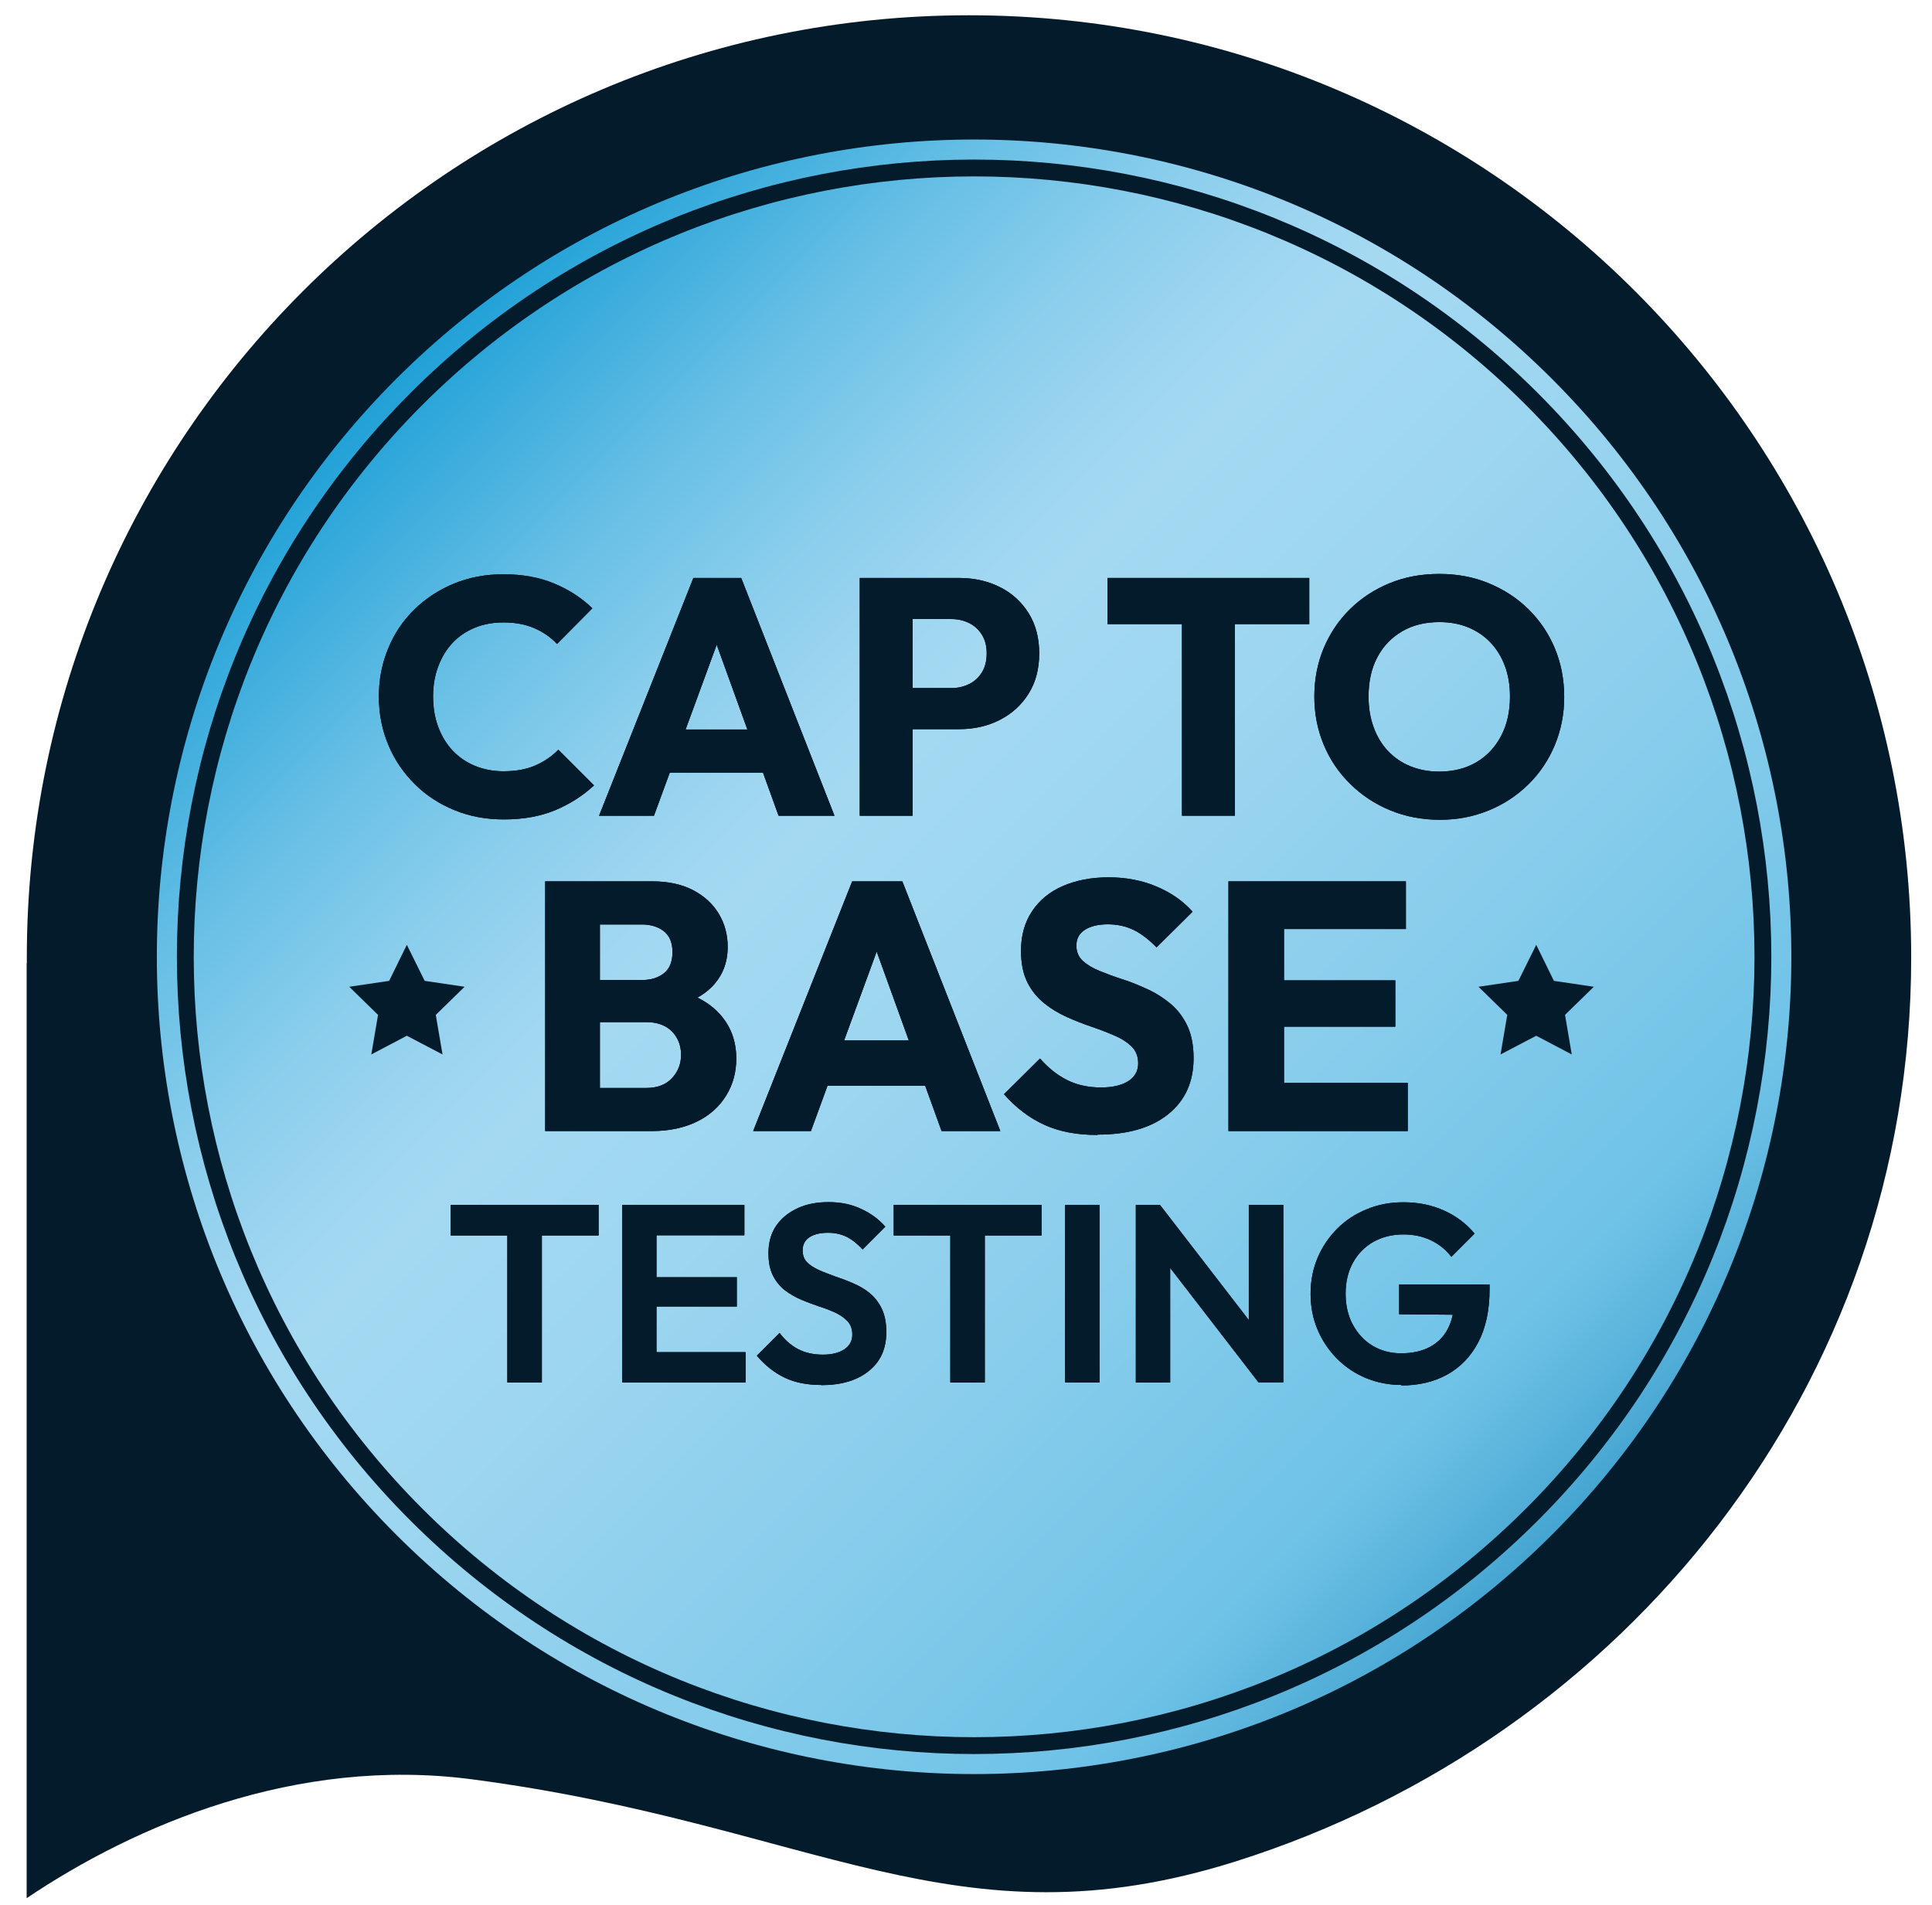
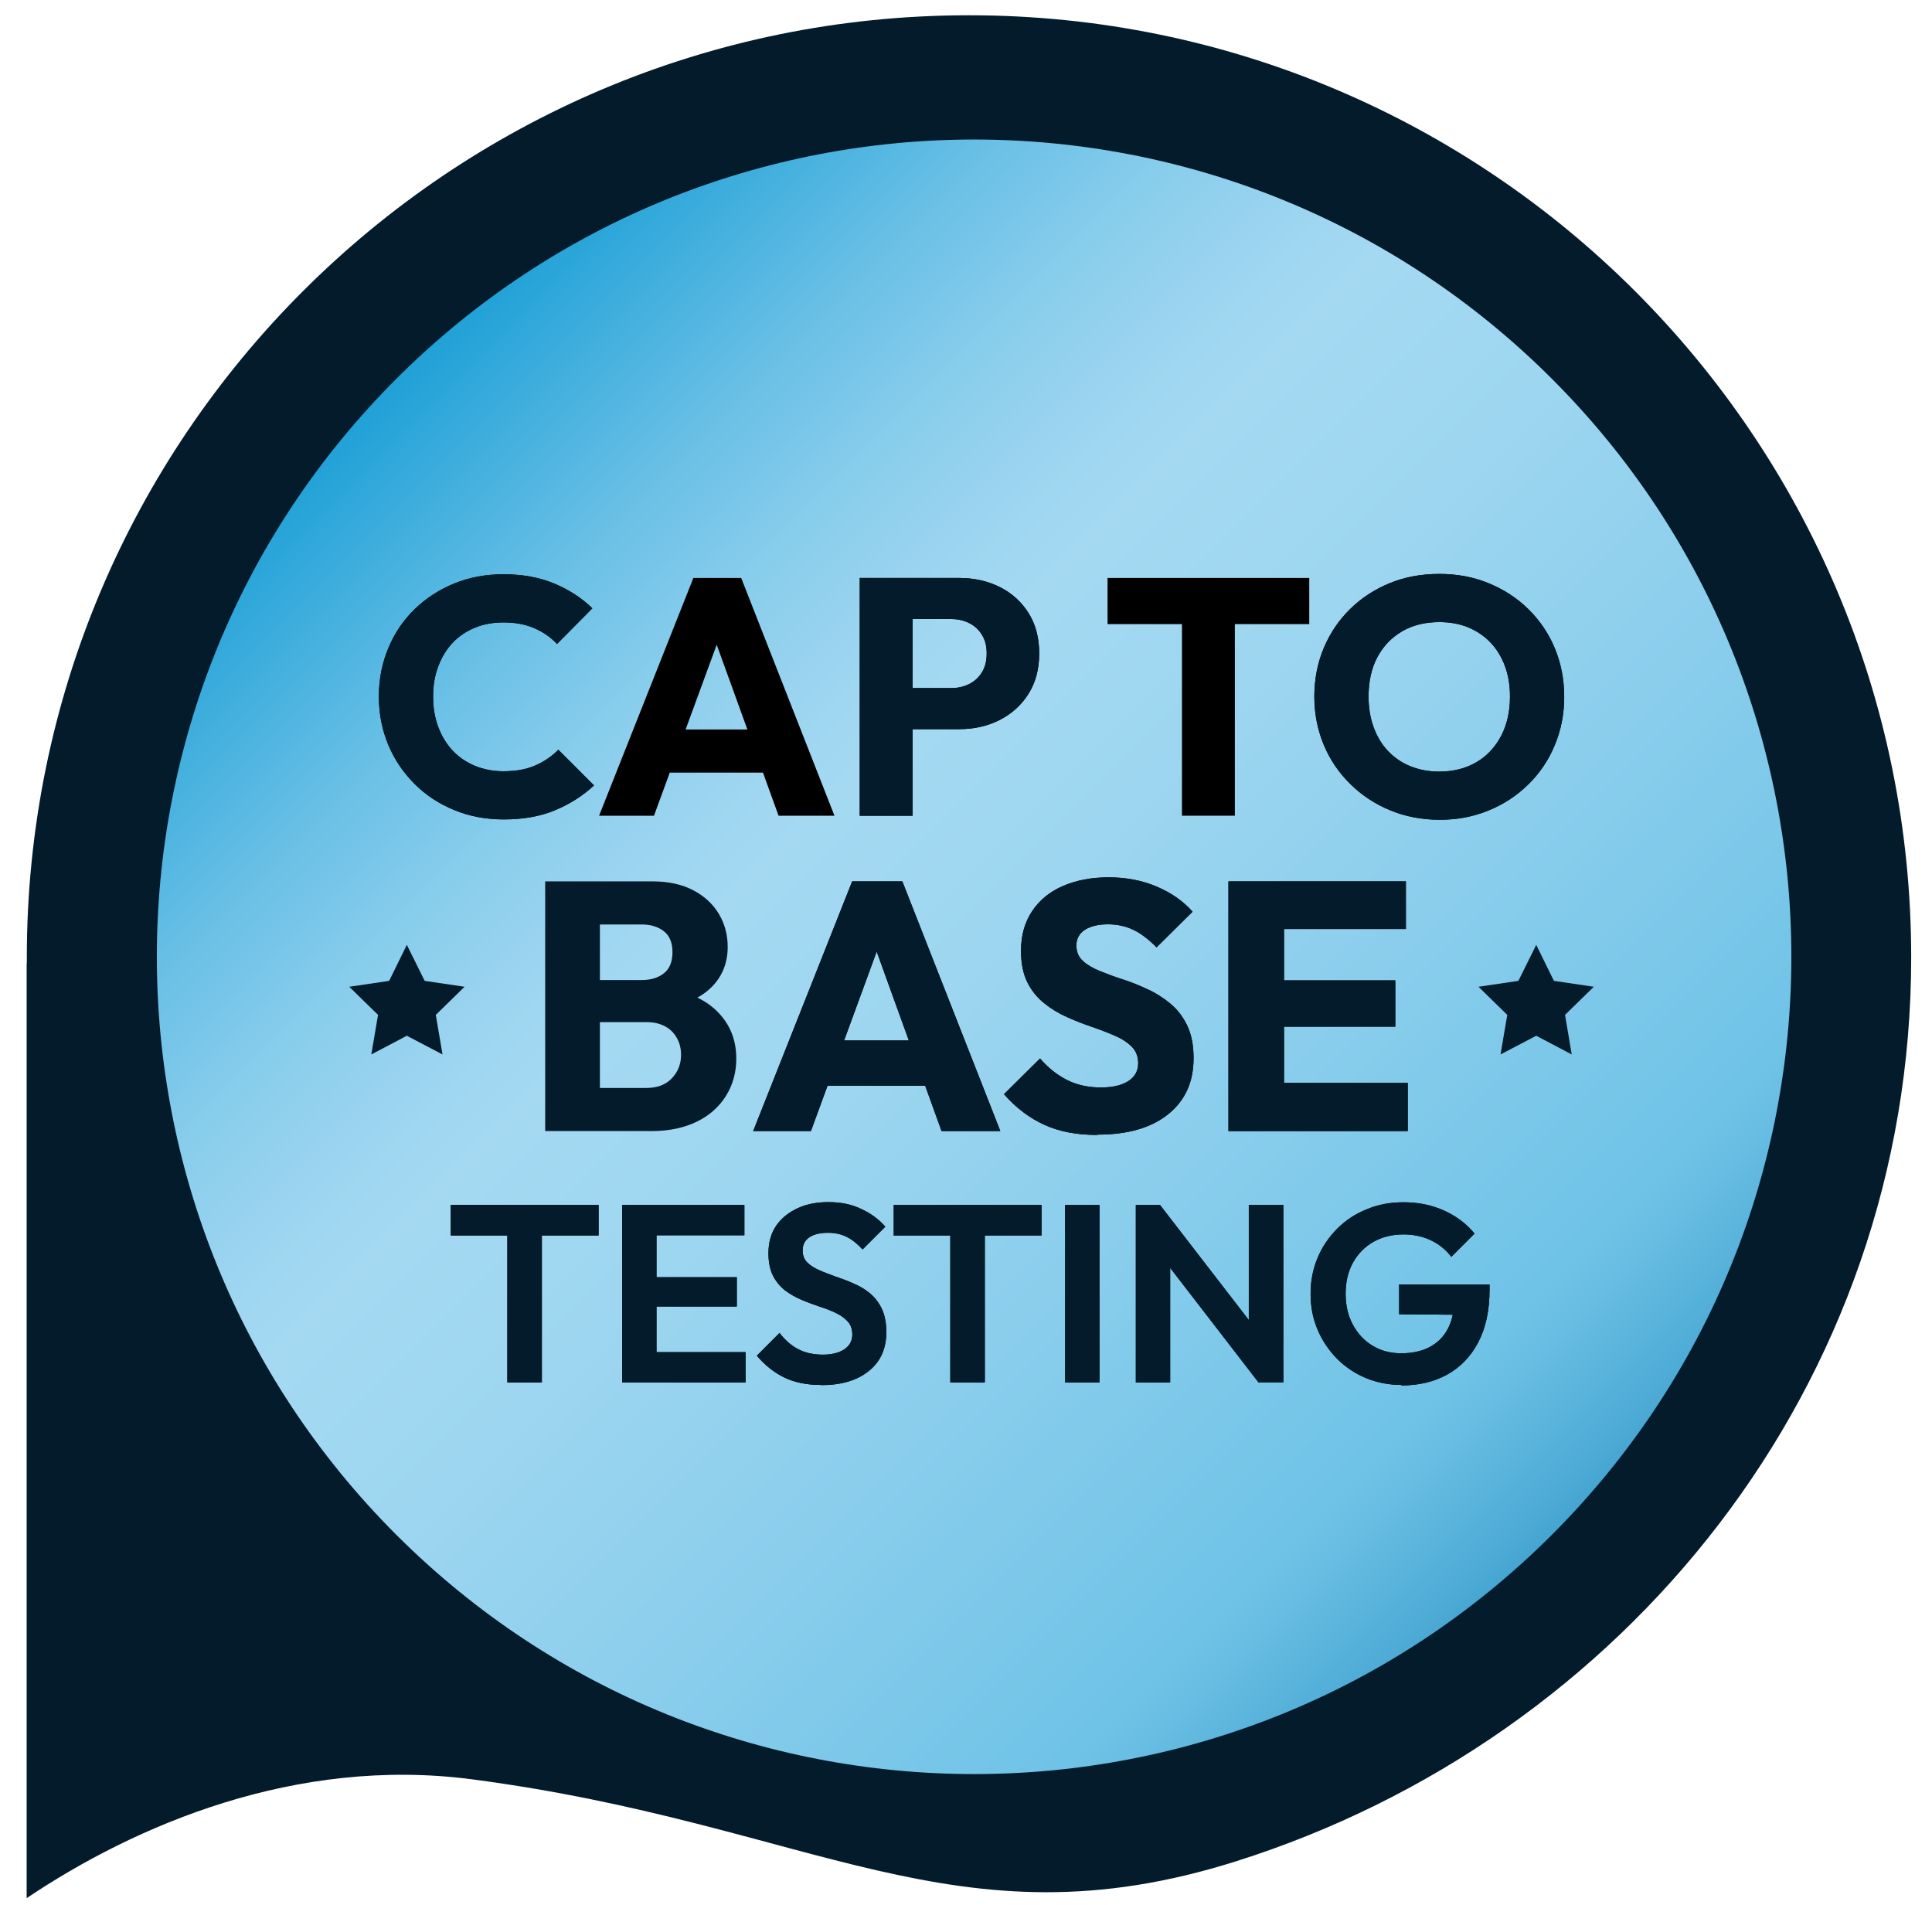
<svg xmlns="http://www.w3.org/2000/svg" width="144" height="142" viewBox="0 0 144 142" fill="none">
  <g clip-path="url(#clip0_11628_15808)">
    <path fill-rule="evenodd" clip-rule="evenodd" d="M1.999 71.802C1.999 71.651 1.999 71.513 1.999 71.363C1.999 32.586 33.447 1.138 72.224 1.138C111.001 1.138 142.449 32.586 142.449 71.363C142.449 103.238 121.053 129.591 92.127 138.727C71.195 145.34 60.654 135.953 35.166 132.615C22.052 130.896 10.068 136.041 1.986 141.475V71.802H1.999Z" fill="#031B2B" />
    <path d="M115.676 114.385C139.464 90.597 139.464 52.028 115.676 28.24C91.888 4.452 53.32 4.452 29.531 28.24C5.743 52.028 5.743 90.597 29.531 114.385C53.32 138.173 91.888 138.173 115.676 114.385Z" fill="url(#paint0_linear_11628_15808)" />
-     <path d="M114.177 112.885C137.137 89.925 137.137 52.7 114.177 29.74C91.217 6.78 53.992 6.78 31.032 29.74C8.072 52.7 8.072 89.925 31.032 112.885C53.992 135.845 91.217 135.845 114.177 112.885Z" stroke="#031B2B" stroke-width="1.255" stroke-miterlimit="10" />
    <path d="M37.55 61.073C36.232 61.073 35.002 60.847 33.873 60.383C32.743 59.919 31.752 59.279 30.911 58.438C30.07 57.597 29.405 56.631 28.941 55.514C28.477 54.397 28.238 53.205 28.238 51.912C28.238 50.62 28.477 49.428 28.941 48.311C29.405 47.194 30.058 46.228 30.899 45.412C31.739 44.596 32.718 43.956 33.848 43.492C34.977 43.028 36.207 42.802 37.525 42.802C38.93 42.802 40.185 43.028 41.277 43.479C42.369 43.931 43.335 44.546 44.151 45.337L41.515 47.997C41.051 47.495 40.486 47.106 39.821 46.818C39.156 46.529 38.391 46.391 37.525 46.391C36.759 46.391 36.044 46.516 35.404 46.78C34.764 47.043 34.212 47.407 33.747 47.897C33.283 48.386 32.932 48.963 32.668 49.654C32.405 50.344 32.279 51.097 32.279 51.912C32.279 52.728 32.405 53.506 32.668 54.196C32.932 54.887 33.283 55.464 33.747 55.953C34.212 56.443 34.764 56.819 35.404 57.083C36.044 57.346 36.759 57.484 37.525 57.484C38.428 57.484 39.219 57.346 39.884 57.058C40.549 56.769 41.126 56.38 41.616 55.878L44.276 58.538C43.423 59.329 42.444 59.944 41.352 60.396C40.26 60.847 38.993 61.073 37.55 61.073Z" fill="black" />
    <path d="M44.652 60.797L51.68 43.077H55.244L62.196 60.797H58.03L52.709 46.089H54.139L48.743 60.797H44.652ZM48.643 57.584V54.371H58.306V57.584H48.643Z" fill="black" />
    <path d="M64.08 60.797V43.077H68.02V60.797H64.08ZM67.092 54.346V51.284H70.907C71.396 51.284 71.835 51.184 72.237 50.983C72.639 50.782 72.952 50.494 73.191 50.105C73.429 49.716 73.542 49.251 73.542 48.699C73.542 48.147 73.429 47.708 73.191 47.319C72.952 46.93 72.639 46.641 72.237 46.44C71.835 46.239 71.396 46.139 70.907 46.139H67.092V43.077H71.484C72.601 43.077 73.617 43.303 74.521 43.755C75.424 44.207 76.14 44.859 76.667 45.7C77.194 46.541 77.457 47.545 77.457 48.699C77.457 49.854 77.194 50.858 76.667 51.698C76.14 52.539 75.424 53.192 74.521 53.656C73.617 54.12 72.601 54.346 71.484 54.346H67.092Z" fill="black" />
    <path d="M82.551 46.516V43.077H97.585V46.516H82.551ZM88.097 60.797V43.328H92.038V60.797H88.097Z" fill="black" />
    <path d="M107.325 61.099C105.982 61.099 104.752 60.861 103.623 60.396C102.493 59.932 101.502 59.279 100.648 58.439C99.795 57.598 99.13 56.632 98.666 55.515C98.201 54.398 97.963 53.206 97.963 51.913C97.963 50.621 98.201 49.403 98.666 48.299C99.13 47.195 99.782 46.228 100.623 45.4C101.464 44.572 102.443 43.932 103.572 43.468C104.702 43.003 105.932 42.777 107.274 42.777C108.617 42.777 109.822 43.003 110.951 43.468C112.081 43.932 113.072 44.572 113.913 45.4C114.754 46.228 115.419 47.195 115.883 48.312C116.347 49.428 116.586 50.633 116.586 51.938C116.586 53.243 116.347 54.423 115.883 55.54C115.419 56.657 114.766 57.623 113.925 58.451C113.085 59.279 112.106 59.932 110.976 60.396C109.847 60.861 108.63 61.099 107.325 61.099ZM107.274 57.51C108.328 57.51 109.257 57.272 110.048 56.807C110.838 56.343 111.453 55.678 111.892 54.837C112.332 53.996 112.545 53.017 112.545 51.913C112.545 51.072 112.42 50.319 112.169 49.642C111.918 48.964 111.554 48.374 111.089 47.885C110.625 47.395 110.06 47.019 109.42 46.755C108.78 46.492 108.065 46.366 107.274 46.366C106.22 46.366 105.292 46.592 104.501 47.057C103.71 47.521 103.095 48.161 102.656 48.989C102.217 49.817 102.004 50.796 102.004 51.913C102.004 52.754 102.129 53.507 102.38 54.197C102.631 54.887 102.983 55.477 103.447 55.967C103.911 56.456 104.463 56.845 105.116 57.108C105.768 57.372 106.484 57.51 107.274 57.51Z" fill="black" />
    <path d="M37.55 61.073C36.232 61.073 35.002 60.847 33.873 60.383C32.743 59.919 31.752 59.279 30.911 58.438C30.07 57.597 29.405 56.631 28.941 55.514C28.477 54.397 28.238 53.205 28.238 51.912C28.238 50.62 28.477 49.428 28.941 48.311C29.405 47.194 30.058 46.228 30.899 45.412C31.739 44.596 32.718 43.956 33.848 43.492C34.977 43.028 36.207 42.802 37.525 42.802C38.93 42.802 40.185 43.028 41.277 43.479C42.369 43.931 43.335 44.546 44.151 45.337L41.515 47.997C41.051 47.495 40.486 47.106 39.821 46.818C39.156 46.529 38.391 46.391 37.525 46.391C36.759 46.391 36.044 46.516 35.404 46.78C34.764 47.043 34.212 47.407 33.747 47.897C33.283 48.386 32.932 48.963 32.668 49.654C32.405 50.344 32.279 51.097 32.279 51.912C32.279 52.728 32.405 53.506 32.668 54.196C32.932 54.887 33.283 55.464 33.747 55.953C34.212 56.443 34.764 56.819 35.404 57.083C36.044 57.346 36.759 57.484 37.525 57.484C38.428 57.484 39.219 57.346 39.884 57.058C40.549 56.769 41.126 56.38 41.616 55.878L44.276 58.538C43.423 59.329 42.444 59.944 41.352 60.396C40.26 60.847 38.993 61.073 37.55 61.073Z" fill="#031B2B" />
-     <path d="M44.652 60.797L51.68 43.077H55.244L62.196 60.797H58.03L52.709 46.089H54.139L48.743 60.797H44.652ZM48.643 57.584V54.371H58.306V57.584H48.643Z" fill="#031B2B" />
    <path d="M64.08 60.797V43.077H68.02V60.797H64.08ZM67.092 54.346V51.284H70.907C71.396 51.284 71.835 51.184 72.237 50.983C72.639 50.782 72.952 50.494 73.191 50.105C73.429 49.716 73.542 49.251 73.542 48.699C73.542 48.147 73.429 47.708 73.191 47.319C72.952 46.93 72.639 46.641 72.237 46.44C71.835 46.239 71.396 46.139 70.907 46.139H67.092V43.077H71.484C72.601 43.077 73.617 43.303 74.521 43.755C75.424 44.207 76.14 44.859 76.667 45.7C77.194 46.541 77.457 47.545 77.457 48.699C77.457 49.854 77.194 50.858 76.667 51.698C76.14 52.539 75.424 53.192 74.521 53.656C73.617 54.12 72.601 54.346 71.484 54.346H67.092Z" fill="#031B2B" />
-     <path d="M82.551 46.516V43.077H97.585V46.516H82.551ZM88.097 60.797V43.328H92.038V60.797H88.097Z" fill="#031B2B" />
    <path d="M107.325 61.099C105.982 61.099 104.752 60.861 103.623 60.396C102.493 59.932 101.502 59.279 100.648 58.439C99.795 57.598 99.13 56.632 98.666 55.515C98.201 54.398 97.963 53.206 97.963 51.913C97.963 50.621 98.201 49.403 98.666 48.299C99.13 47.195 99.782 46.228 100.623 45.4C101.464 44.572 102.443 43.932 103.572 43.468C104.702 43.003 105.932 42.777 107.274 42.777C108.617 42.777 109.822 43.003 110.951 43.468C112.081 43.932 113.072 44.572 113.913 45.4C114.754 46.228 115.419 47.195 115.883 48.312C116.347 49.428 116.586 50.633 116.586 51.938C116.586 53.243 116.347 54.423 115.883 55.54C115.419 56.657 114.766 57.623 113.925 58.451C113.085 59.279 112.106 59.932 110.976 60.396C109.847 60.861 108.63 61.099 107.325 61.099ZM107.274 57.51C108.328 57.51 109.257 57.272 110.048 56.807C110.838 56.343 111.453 55.678 111.892 54.837C112.332 53.996 112.545 53.017 112.545 51.913C112.545 51.072 112.42 50.319 112.169 49.642C111.918 48.964 111.554 48.374 111.089 47.885C110.625 47.395 110.06 47.019 109.42 46.755C108.78 46.492 108.065 46.366 107.274 46.366C106.22 46.366 105.292 46.592 104.501 47.057C103.71 47.521 103.095 48.161 102.656 48.989C102.217 49.817 102.004 50.796 102.004 51.913C102.004 52.754 102.129 53.507 102.38 54.197C102.631 54.887 102.983 55.477 103.447 55.967C103.911 56.456 104.463 56.845 105.116 57.108C105.768 57.372 106.484 57.51 107.274 57.51Z" fill="#031B2B" />
-     <path d="M40.635 84.301V65.69H44.713V84.301H40.635ZM43.797 84.301V81.088H48.177C48.98 81.088 49.62 80.85 50.072 80.373C50.523 79.896 50.762 79.319 50.762 78.629C50.762 78.152 50.661 77.738 50.448 77.361C50.235 76.985 49.946 76.696 49.57 76.495C49.193 76.294 48.729 76.181 48.189 76.181H43.81V73.044H47.838C48.528 73.044 49.08 72.868 49.495 72.53C49.921 72.191 50.122 71.664 50.122 70.961C50.122 70.258 49.909 69.756 49.495 69.418C49.068 69.079 48.516 68.903 47.838 68.903H43.81V65.69H48.629C49.821 65.69 50.837 65.916 51.678 66.356C52.506 66.795 53.146 67.385 53.586 68.125C54.025 68.865 54.238 69.681 54.238 70.572C54.238 71.714 53.874 72.68 53.134 73.471C52.393 74.261 51.301 74.801 49.871 75.102L49.971 73.709C51.54 74.01 52.745 74.613 53.598 75.529C54.451 76.445 54.878 77.562 54.878 78.905C54.878 79.921 54.627 80.837 54.125 81.653C53.623 82.469 52.908 83.121 51.967 83.585C51.026 84.05 49.896 84.301 48.578 84.301H43.81H43.797Z" fill="black" />
    <path d="M56.137 84.301L63.516 65.69H67.255L74.559 84.301H70.179L64.595 68.853H66.101L60.441 84.301H56.149H56.137ZM60.328 80.925V77.549H70.468V80.925H60.328Z" fill="black" />
    <path d="M81.784 84.59C80.253 84.59 78.948 84.339 77.844 83.837C76.74 83.335 75.736 82.582 74.832 81.553L77.517 78.892C78.12 79.583 78.772 80.11 79.513 80.486C80.253 80.863 81.094 81.051 82.06 81.051C82.939 81.051 83.616 80.888 84.106 80.574C84.583 80.26 84.834 79.821 84.834 79.257C84.834 78.742 84.671 78.328 84.357 78.014C84.043 77.7 83.629 77.424 83.102 77.198C82.587 76.972 82.01 76.747 81.383 76.533C80.755 76.32 80.14 76.082 79.525 75.805C78.91 75.529 78.346 75.191 77.831 74.776C77.317 74.362 76.89 73.848 76.576 73.22C76.263 72.593 76.1 71.815 76.1 70.861C76.1 69.719 76.376 68.74 76.928 67.912C77.48 67.084 78.245 66.456 79.237 66.03C80.228 65.603 81.358 65.39 82.638 65.39C83.918 65.39 85.122 65.615 86.214 66.08C87.306 66.544 88.184 67.159 88.887 67.95L86.202 70.61C85.637 70.033 85.072 69.594 84.507 69.317C83.943 69.041 83.29 68.891 82.575 68.891C81.86 68.891 81.282 69.029 80.856 69.305C80.429 69.581 80.228 69.97 80.228 70.472C80.228 70.949 80.391 71.325 80.705 71.614C81.019 71.903 81.433 72.154 81.96 72.367C82.487 72.58 83.052 72.794 83.679 72.994C84.307 73.195 84.921 73.446 85.537 73.735C86.151 74.011 86.716 74.375 87.231 74.802C87.745 75.228 88.172 75.78 88.486 76.433C88.799 77.085 88.962 77.901 88.962 78.867C88.962 80.637 88.335 82.03 87.067 83.046C85.8 84.063 84.056 84.565 81.822 84.565L81.784 84.59Z" fill="black" />
    <path d="M91.561 84.301V65.69H95.702V84.301H91.561ZM94.723 69.242V65.69H104.787V69.242H94.723ZM94.723 76.52V73.069H103.997V76.52H94.723ZM94.723 84.301V80.712H104.925V84.301H94.723Z" fill="black" />
    <path d="M40.635 84.301V65.69H44.713V84.301H40.635ZM43.797 84.301V81.088H48.177C48.98 81.088 49.62 80.85 50.072 80.373C50.523 79.896 50.762 79.319 50.762 78.629C50.762 78.152 50.661 77.738 50.448 77.361C50.235 76.985 49.946 76.696 49.57 76.495C49.193 76.294 48.729 76.181 48.189 76.181H43.81V73.044H47.838C48.528 73.044 49.08 72.868 49.495 72.53C49.921 72.191 50.122 71.664 50.122 70.961C50.122 70.258 49.909 69.756 49.495 69.418C49.068 69.079 48.516 68.903 47.838 68.903H43.81V65.69H48.629C49.821 65.69 50.837 65.916 51.678 66.356C52.506 66.795 53.146 67.385 53.586 68.125C54.025 68.865 54.238 69.681 54.238 70.572C54.238 71.714 53.874 72.68 53.134 73.471C52.393 74.261 51.301 74.801 49.871 75.102L49.971 73.709C51.54 74.01 52.745 74.613 53.598 75.529C54.451 76.445 54.878 77.562 54.878 78.905C54.878 79.921 54.627 80.837 54.125 81.653C53.623 82.469 52.908 83.121 51.967 83.585C51.026 84.05 49.896 84.301 48.578 84.301H43.81H43.797Z" fill="#031B2B" />
    <path d="M56.137 84.301L63.516 65.69H67.255L74.559 84.301H70.179L64.595 68.853H66.101L60.441 84.301H56.149H56.137ZM60.328 80.925V77.549H70.468V80.925H60.328Z" fill="#031B2B" />
    <path d="M81.784 84.59C80.253 84.59 78.948 84.339 77.844 83.837C76.74 83.335 75.736 82.582 74.832 81.553L77.517 78.892C78.12 79.583 78.772 80.11 79.513 80.486C80.253 80.863 81.094 81.051 82.06 81.051C82.939 81.051 83.616 80.888 84.106 80.574C84.583 80.26 84.834 79.821 84.834 79.257C84.834 78.742 84.671 78.328 84.357 78.014C84.043 77.7 83.629 77.424 83.102 77.198C82.587 76.972 82.01 76.747 81.383 76.533C80.755 76.32 80.14 76.082 79.525 75.805C78.91 75.529 78.346 75.191 77.831 74.776C77.317 74.362 76.89 73.848 76.576 73.22C76.263 72.593 76.1 71.815 76.1 70.861C76.1 69.719 76.376 68.74 76.928 67.912C77.48 67.084 78.245 66.456 79.237 66.03C80.228 65.603 81.358 65.39 82.638 65.39C83.918 65.39 85.122 65.615 86.214 66.08C87.306 66.544 88.184 67.159 88.887 67.95L86.202 70.61C85.637 70.033 85.072 69.594 84.507 69.317C83.943 69.041 83.29 68.891 82.575 68.891C81.86 68.891 81.282 69.029 80.856 69.305C80.429 69.581 80.228 69.97 80.228 70.472C80.228 70.949 80.391 71.325 80.705 71.614C81.019 71.903 81.433 72.154 81.96 72.367C82.487 72.58 83.052 72.794 83.679 72.994C84.307 73.195 84.921 73.446 85.537 73.735C86.151 74.011 86.716 74.375 87.231 74.802C87.745 75.228 88.172 75.78 88.486 76.433C88.799 77.085 88.962 77.901 88.962 78.867C88.962 80.637 88.335 82.03 87.067 83.046C85.8 84.063 84.056 84.565 81.822 84.565L81.784 84.59Z" fill="#031B2B" />
    <path d="M91.561 84.301V65.69H95.702V84.301H91.561ZM94.723 69.242V65.69H104.787V69.242H94.723ZM94.723 76.52V73.069H103.997V76.52H94.723ZM94.723 84.301V80.712H104.925V84.301H94.723Z" fill="#031B2B" />
    <path d="M33.598 92.083V89.799H44.616V92.083H33.598ZM37.814 103.038V90.088H40.387V103.038H37.814Z" fill="black" />
    <path d="M46.371 103.037V89.811H48.931V103.037H46.371ZM48.254 92.069V89.811H55.482V92.069H48.254ZM48.254 97.378V95.194H54.917V97.378H48.254ZM48.254 103.037V100.779H55.57V103.037H48.254Z" fill="black" />
    <path d="M61.204 103.225C60.137 103.225 59.221 103.037 58.468 102.673C57.715 102.309 57.025 101.769 56.41 101.042L58.104 99.347C58.493 99.862 58.945 100.263 59.46 100.54C59.974 100.816 60.602 100.966 61.342 100.966C62.007 100.966 62.534 100.828 62.936 100.565C63.325 100.301 63.526 99.937 63.526 99.473C63.526 99.071 63.413 98.745 63.187 98.494C62.961 98.243 62.66 98.03 62.296 97.854C61.919 97.678 61.518 97.515 61.066 97.377C60.627 97.227 60.175 97.063 59.736 96.875C59.284 96.687 58.882 96.448 58.506 96.172C58.142 95.884 57.841 95.52 57.615 95.081C57.389 94.629 57.276 94.077 57.276 93.399C57.276 92.596 57.477 91.906 57.853 91.354C58.242 90.789 58.782 90.362 59.46 90.048C60.137 89.735 60.903 89.597 61.756 89.597C62.66 89.597 63.475 89.76 64.203 90.111C64.931 90.45 65.521 90.889 65.985 91.429L64.291 93.123C63.902 92.696 63.5 92.383 63.099 92.182C62.685 91.981 62.233 91.881 61.718 91.881C61.129 91.881 60.664 91.994 60.325 92.219C59.987 92.445 59.824 92.772 59.824 93.198C59.824 93.562 59.937 93.863 60.162 94.089C60.388 94.315 60.689 94.503 61.053 94.666C61.417 94.83 61.831 94.98 62.271 95.143C62.722 95.294 63.162 95.457 63.613 95.658C64.053 95.846 64.467 96.085 64.831 96.386C65.195 96.687 65.496 97.076 65.722 97.54C65.948 98.017 66.061 98.594 66.061 99.285C66.061 100.514 65.634 101.481 64.755 102.183C63.889 102.886 62.71 103.238 61.204 103.238V103.225Z" fill="black" />
    <path d="M66.613 92.083V89.799H77.631V92.083H66.613ZM70.83 103.038V90.088H73.402V103.038H70.83Z" fill="black" />
    <path d="M79.389 103.037V89.811H81.949V103.037H79.389Z" fill="black" />
    <path d="M84.658 103.038V89.811H86.44L87.218 92.371V103.038H84.658ZM93.806 103.038L85.963 92.873L86.453 89.799L94.296 99.964L93.806 103.026V103.038ZM93.806 103.038L93.079 100.553V89.799H95.651V103.026H93.806V103.038Z" fill="black" />
    <path d="M104.46 103.224C103.519 103.224 102.641 103.049 101.812 102.71C100.984 102.371 100.269 101.881 99.641 101.254C99.026 100.627 98.537 99.899 98.198 99.083C97.847 98.255 97.684 97.376 97.684 96.423C97.684 95.469 97.859 94.565 98.211 93.737C98.562 92.909 99.051 92.194 99.679 91.566C100.306 90.939 101.034 90.462 101.888 90.123C102.728 89.772 103.632 89.608 104.611 89.608C105.702 89.608 106.706 89.809 107.623 90.223C108.539 90.637 109.292 91.202 109.906 91.942L108.175 93.674C107.761 93.135 107.246 92.721 106.631 92.432C106.016 92.143 105.339 92.005 104.598 92.005C103.757 92.005 103.017 92.194 102.364 92.557C101.724 92.921 101.21 93.448 100.846 94.101C100.482 94.754 100.294 95.532 100.294 96.41C100.294 97.288 100.47 98.067 100.833 98.732C101.197 99.397 101.674 99.924 102.302 100.3C102.929 100.677 103.632 100.865 104.435 100.865C105.238 100.865 105.966 100.714 106.556 100.401C107.146 100.087 107.597 99.648 107.911 99.045C108.225 98.456 108.388 97.715 108.388 96.849L110.057 98.004L104.284 97.954V95.732H111.023V96.096C111.023 97.677 110.735 98.995 110.17 100.062C109.605 101.129 108.827 101.919 107.848 102.459C106.87 102.998 105.728 103.262 104.448 103.262L104.46 103.224Z" fill="black" />
    <path d="M33.598 92.083V89.799H44.616V92.083H33.598ZM37.814 103.038V90.088H40.387V103.038H37.814Z" fill="#031B2B" />
    <path d="M46.371 103.037V89.811H48.931V103.037H46.371ZM48.254 92.069V89.811H55.482V92.069H48.254ZM48.254 97.378V95.194H54.917V97.378H48.254ZM48.254 103.037V100.779H55.57V103.037H48.254Z" fill="#031B2B" />
    <path d="M61.204 103.225C60.137 103.225 59.221 103.037 58.468 102.673C57.715 102.309 57.025 101.769 56.41 101.042L58.104 99.347C58.493 99.862 58.945 100.263 59.46 100.54C59.974 100.816 60.602 100.966 61.342 100.966C62.007 100.966 62.534 100.828 62.936 100.565C63.325 100.301 63.526 99.937 63.526 99.473C63.526 99.071 63.413 98.745 63.187 98.494C62.961 98.243 62.66 98.03 62.296 97.854C61.919 97.678 61.518 97.515 61.066 97.377C60.627 97.227 60.175 97.063 59.736 96.875C59.284 96.687 58.882 96.448 58.506 96.172C58.142 95.884 57.841 95.52 57.615 95.081C57.389 94.629 57.276 94.077 57.276 93.399C57.276 92.596 57.477 91.906 57.853 91.354C58.242 90.789 58.782 90.362 59.46 90.048C60.137 89.735 60.903 89.597 61.756 89.597C62.66 89.597 63.475 89.76 64.203 90.111C64.931 90.45 65.521 90.889 65.985 91.429L64.291 93.123C63.902 92.696 63.5 92.383 63.099 92.182C62.685 91.981 62.233 91.881 61.718 91.881C61.129 91.881 60.664 91.994 60.325 92.219C59.987 92.445 59.824 92.772 59.824 93.198C59.824 93.562 59.937 93.863 60.162 94.089C60.388 94.315 60.689 94.503 61.053 94.666C61.417 94.83 61.831 94.98 62.271 95.143C62.722 95.294 63.162 95.457 63.613 95.658C64.053 95.846 64.467 96.085 64.831 96.386C65.195 96.687 65.496 97.076 65.722 97.54C65.948 98.017 66.061 98.594 66.061 99.285C66.061 100.514 65.634 101.481 64.755 102.183C63.889 102.886 62.71 103.238 61.204 103.238V103.225Z" fill="#031B2B" />
    <path d="M66.613 92.083V89.799H77.631V92.083H66.613ZM70.83 103.038V90.088H73.402V103.038H70.83Z" fill="#031B2B" />
    <path d="M79.389 103.037V89.811H81.949V103.037H79.389Z" fill="#031B2B" />
    <path d="M84.658 103.038V89.811H86.44L87.218 92.371V103.038H84.658ZM93.806 103.038L85.963 92.873L86.453 89.799L94.296 99.964L93.806 103.026V103.038ZM93.806 103.038L93.079 100.553V89.799H95.651V103.026H93.806V103.038Z" fill="#031B2B" />
    <path d="M104.46 103.224C103.519 103.224 102.641 103.049 101.812 102.71C100.984 102.371 100.269 101.881 99.641 101.254C99.026 100.627 98.537 99.899 98.198 99.083C97.847 98.255 97.684 97.376 97.684 96.423C97.684 95.469 97.859 94.565 98.211 93.737C98.562 92.909 99.051 92.194 99.679 91.566C100.306 90.939 101.034 90.462 101.888 90.123C102.728 89.772 103.632 89.608 104.611 89.608C105.702 89.608 106.706 89.809 107.623 90.223C108.539 90.637 109.292 91.202 109.906 91.942L108.175 93.674C107.761 93.135 107.246 92.721 106.631 92.432C106.016 92.143 105.339 92.005 104.598 92.005C103.757 92.005 103.017 92.194 102.364 92.557C101.724 92.921 101.21 93.448 100.846 94.101C100.482 94.754 100.294 95.532 100.294 96.41C100.294 97.288 100.47 98.067 100.833 98.732C101.197 99.397 101.674 99.924 102.302 100.3C102.929 100.677 103.632 100.865 104.435 100.865C105.238 100.865 105.966 100.714 106.556 100.401C107.146 100.087 107.597 99.648 107.911 99.045C108.225 98.456 108.388 97.715 108.388 96.849L110.057 98.004L104.284 97.954V95.732H111.023V96.096C111.023 97.677 110.735 98.995 110.17 100.062C109.605 101.129 108.827 101.919 107.848 102.459C106.87 102.998 105.728 103.262 104.448 103.262L104.46 103.224Z" fill="#031B2B" />
    <path d="M30.323 70.421L31.653 73.106L34.627 73.546L32.481 75.641L32.983 78.59L30.323 77.197L27.675 78.59L28.177 75.641L26.031 73.546L29.005 73.106L30.323 70.421Z" fill="#031B2B" />
    <path d="M114.502 70.421L115.819 73.106L118.793 73.546L116.648 75.641L117.149 78.59L114.502 77.197L111.841 78.59L112.343 75.641L110.197 73.546L113.171 73.106L114.502 70.421Z" fill="#031B2B" />
  </g>
  <defs>
    <linearGradient id="paint0_linear_11628_15808" x1="29.529" y1="28.225" x2="115.679" y2="114.375" gradientUnits="userSpaceOnUse">
      <stop stop-color="#20A1D7" />
      <stop offset="0.05" stop-color="#38ABDC" />
      <stop offset="0.15" stop-color="#67BFE5" />
      <stop offset="0.24" stop-color="#88CDEC" />
      <stop offset="0.32" stop-color="#9DD5F0" />
      <stop offset="0.37" stop-color="#A5D9F2" />
      <stop offset="0.5" stop-color="#9DD6F0" />
      <stop offset="0.69" stop-color="#89CDEC" />
      <stop offset="0.89" stop-color="#6FC3E7" />
      <stop offset="0.92" stop-color="#66BCE2" />
      <stop offset="0.98" stop-color="#4FACD6" />
      <stop offset="1" stop-color="#45A5D1" />
    </linearGradient>
    <clipPath id="clip0_11628_15808">
      <rect width="140.463" height="140.337" fill="white" transform="translate(2 1.137)" />
    </clipPath>
  </defs>
</svg>